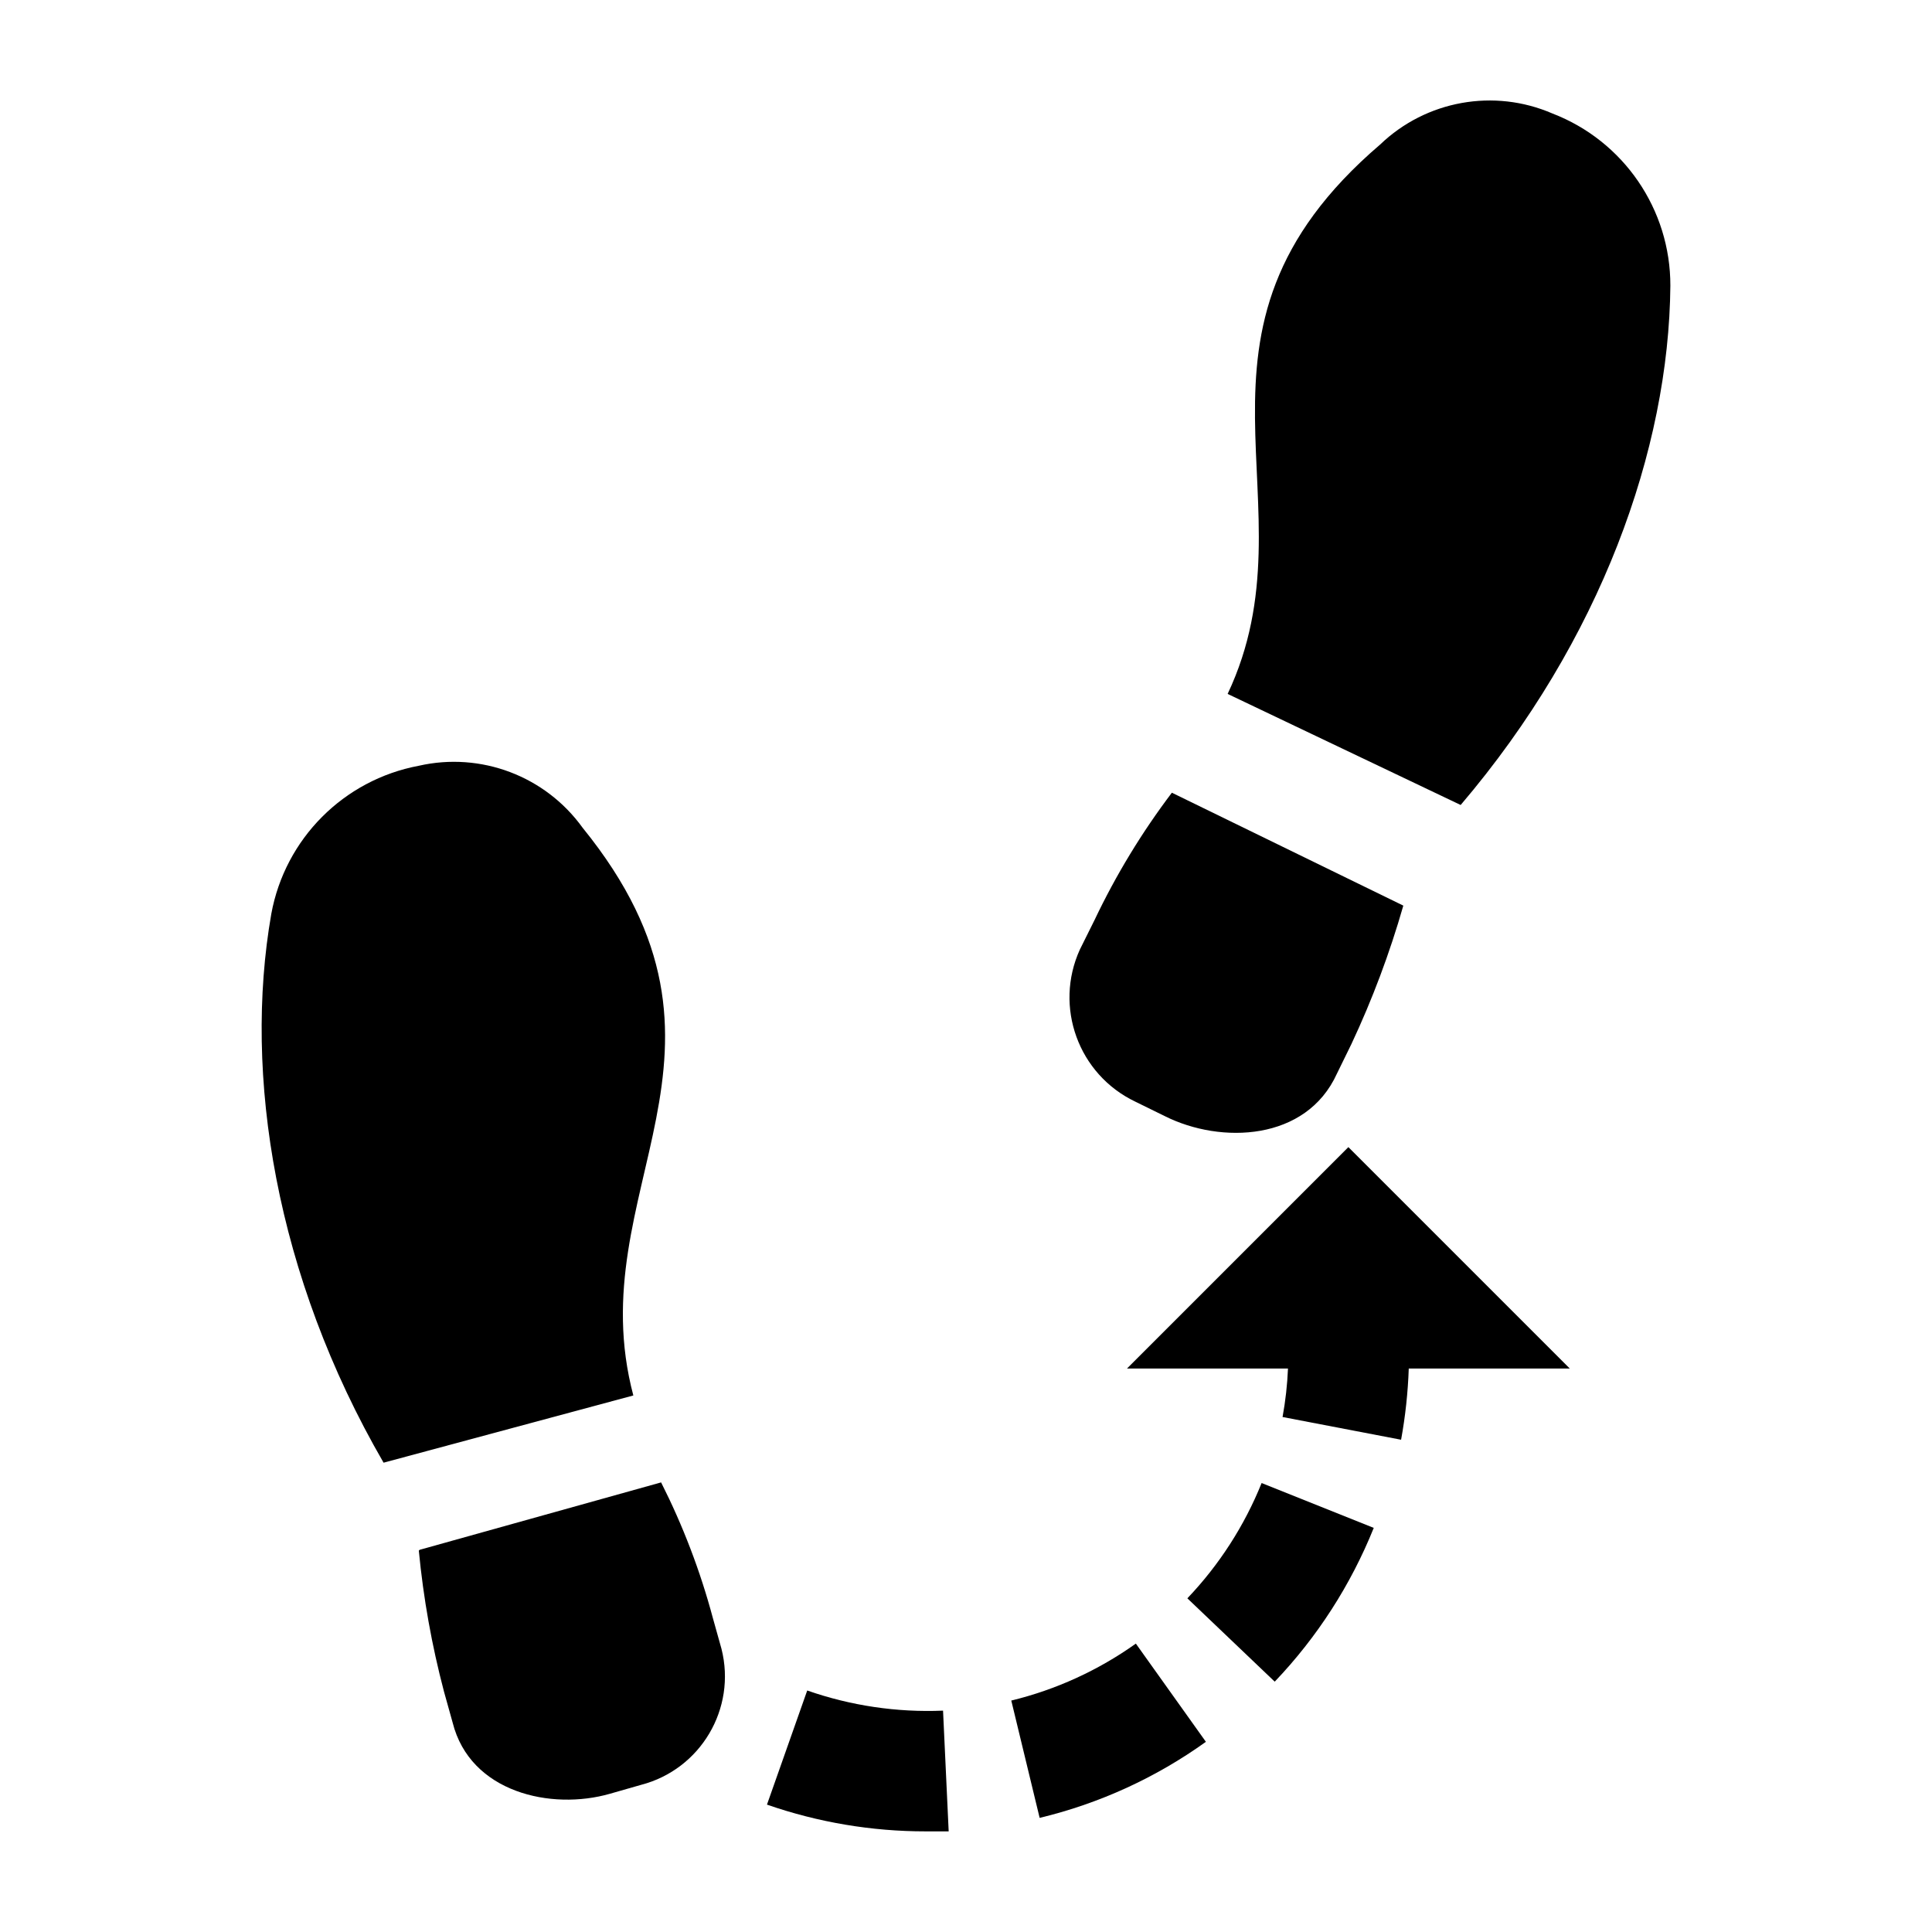
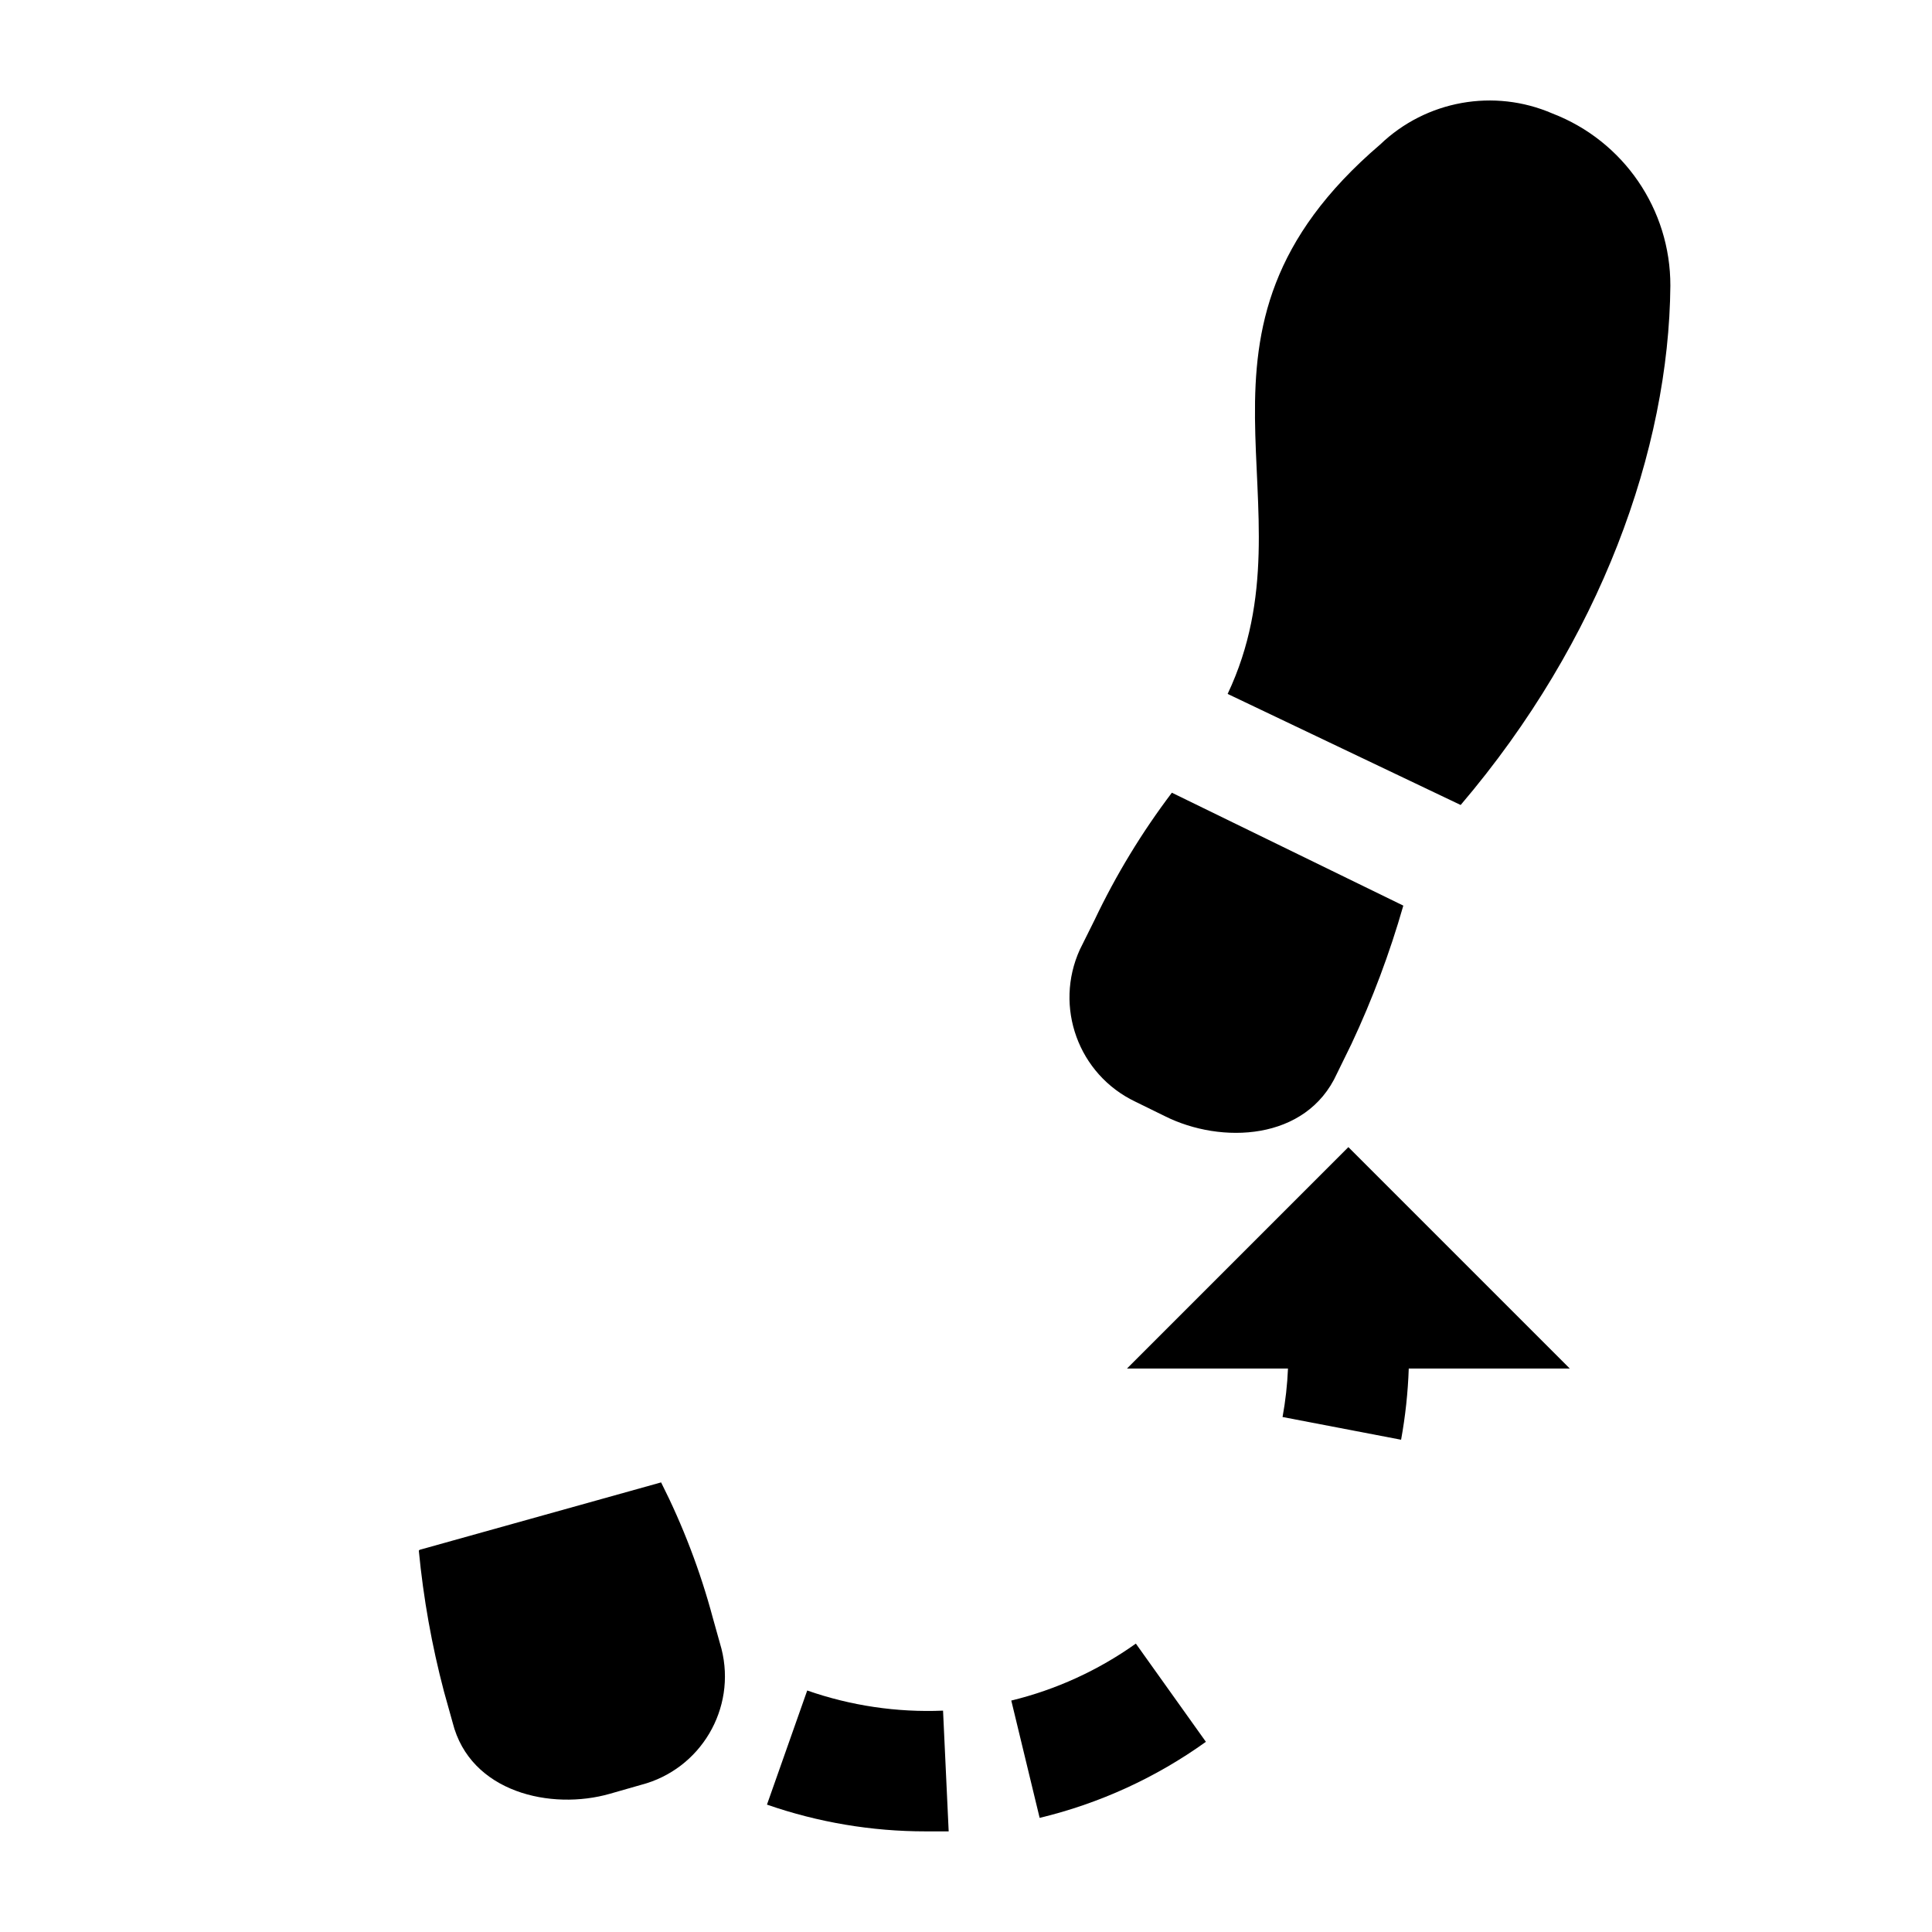
<svg xmlns="http://www.w3.org/2000/svg" width="59" height="59" overflow="hidden">
  <defs>
    <clipPath id="clip0">
      <rect x="0" y="0" width="59" height="59" />
    </clipPath>
  </defs>
  <g clip-path="url(#clip0)">
    <path d="M12.79 47.354C12.929 48.806 13.186 50.245 13.558 51.656L13.822 52.602C14.357 54.741 16.833 55.294 18.628 54.778L19.575 54.507C21.397 54.034 22.495 52.178 22.033 50.353L21.768 49.406C21.386 47.977 20.856 46.591 20.189 45.27L12.814 47.329Z" fill-rule="evenodd" />
-     <path d="M11.714 44.668 19.341 42.615C17.669 36.31 23.385 32.167 17.792 25.278L17.792 25.278C16.656 23.7 14.686 22.954 12.79 23.385 10.496 23.815 8.705 25.613 8.285 27.908 7.424 32.825 8.414 38.971 11.714 44.668Z" fill-rule="evenodd" />
    <path d="M42.855 27.656C42.44 29.106 41.91 30.52 41.269 31.885L40.827 32.788C39.893 34.847 37.287 34.945 35.572 34.085L34.669 33.642C32.933 32.813 32.181 30.747 32.978 28.996L33.427 28.093C34.079 26.721 34.87 25.419 35.787 24.208L42.855 27.656Z" fill-rule="evenodd" />
    <path d="M44.606 24.583 37.49 21.191C40.255 15.34 35.4 10.184 42.148 4.413L42.148 4.413C43.551 3.067 45.625 2.694 47.409 3.466 49.584 4.304 51.016 6.397 51.01 8.727 50.967 13.717 48.884 19.562 44.606 24.583Z" fill-rule="evenodd" />
    <path d="M30.883 51.932 31.749 55.515C33.576 55.076 35.3 54.287 36.826 53.192L34.687 50.193C33.541 51.009 32.25 51.6 30.883 51.932Z" fill-rule="evenodd" />
-     <path d="M36.26 48.81 38.928 51.355C40.225 49.996 41.251 48.402 41.952 46.659L38.528 45.289C38.002 46.595 37.232 47.79 36.26 48.81Z" fill-rule="evenodd" />
    <path d="M24.651 51.625 23.422 55.11C24.981 55.652 26.62 55.928 28.271 55.927 28.504 55.927 28.738 55.927 28.971 55.927L28.799 52.24C27.39 52.299 25.982 52.09 24.651 51.625Z" fill-rule="evenodd" />
    <path d="M47.938 41.792 41.177 35.031 34.417 41.792 39.333 41.792C39.312 42.289 39.257 42.783 39.167 43.273L42.787 43.967C42.918 43.249 42.996 42.522 43.021 41.792Z" fill-rule="evenodd" />
  </g>
</svg>